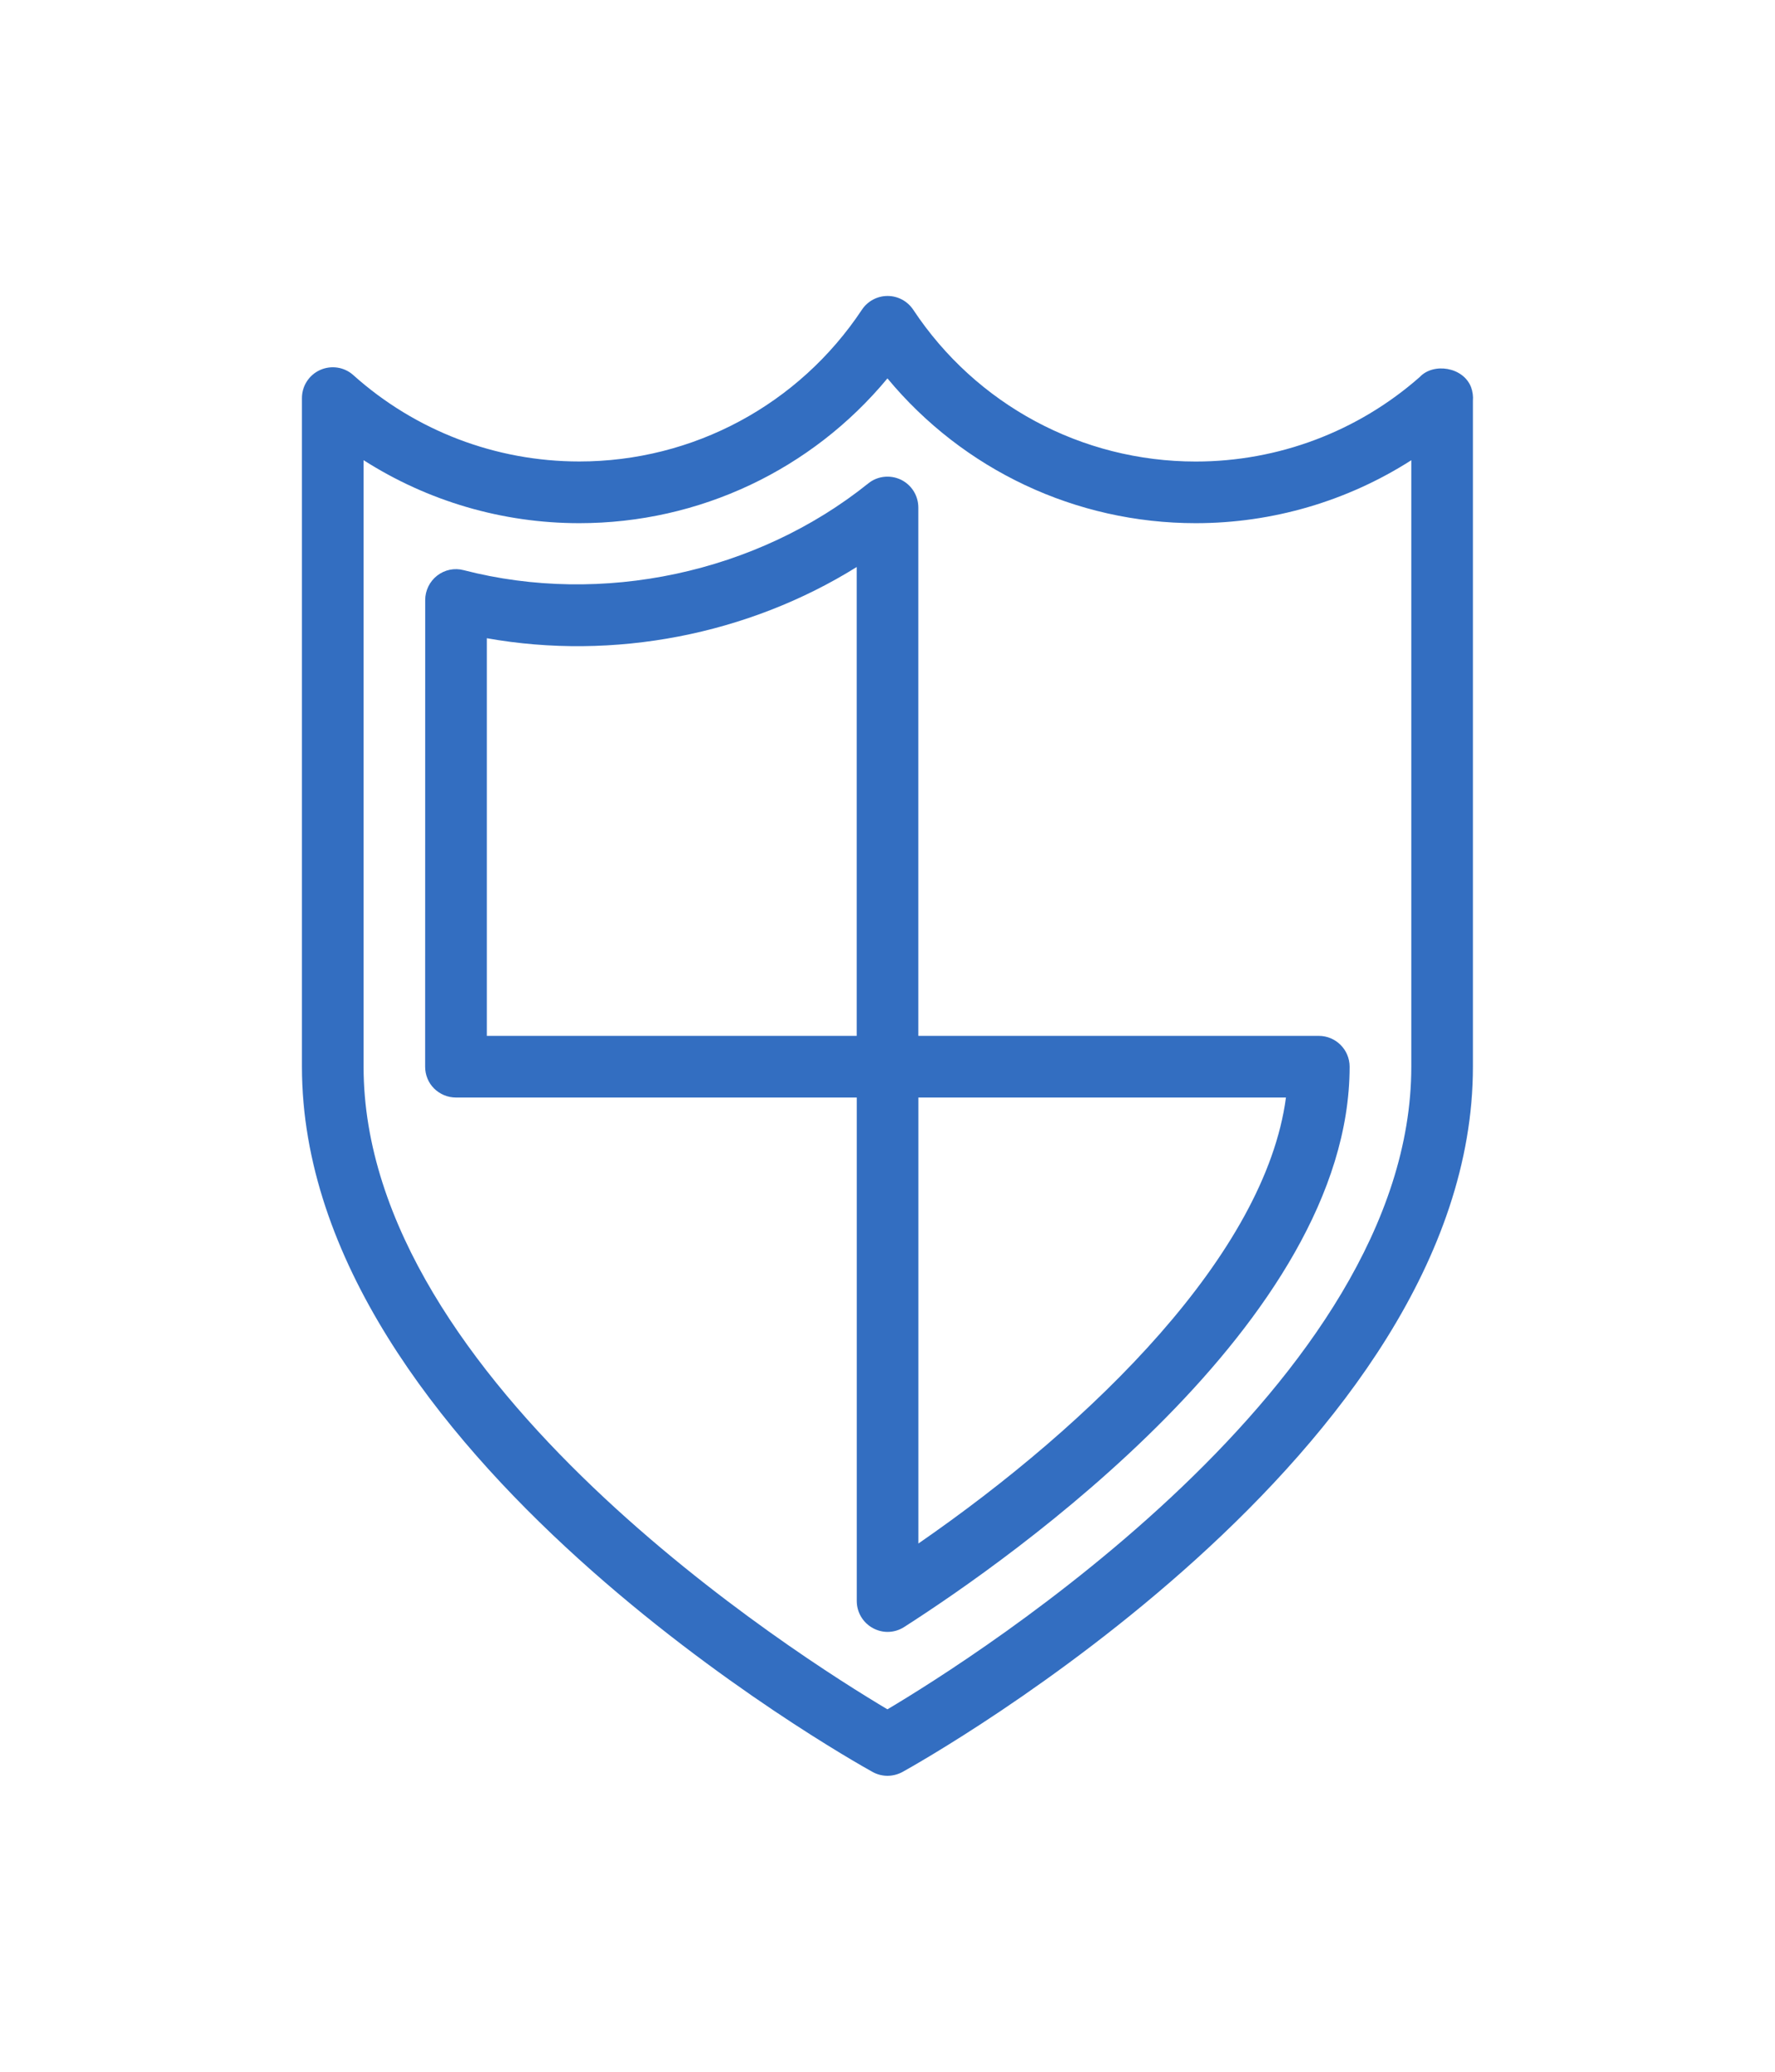
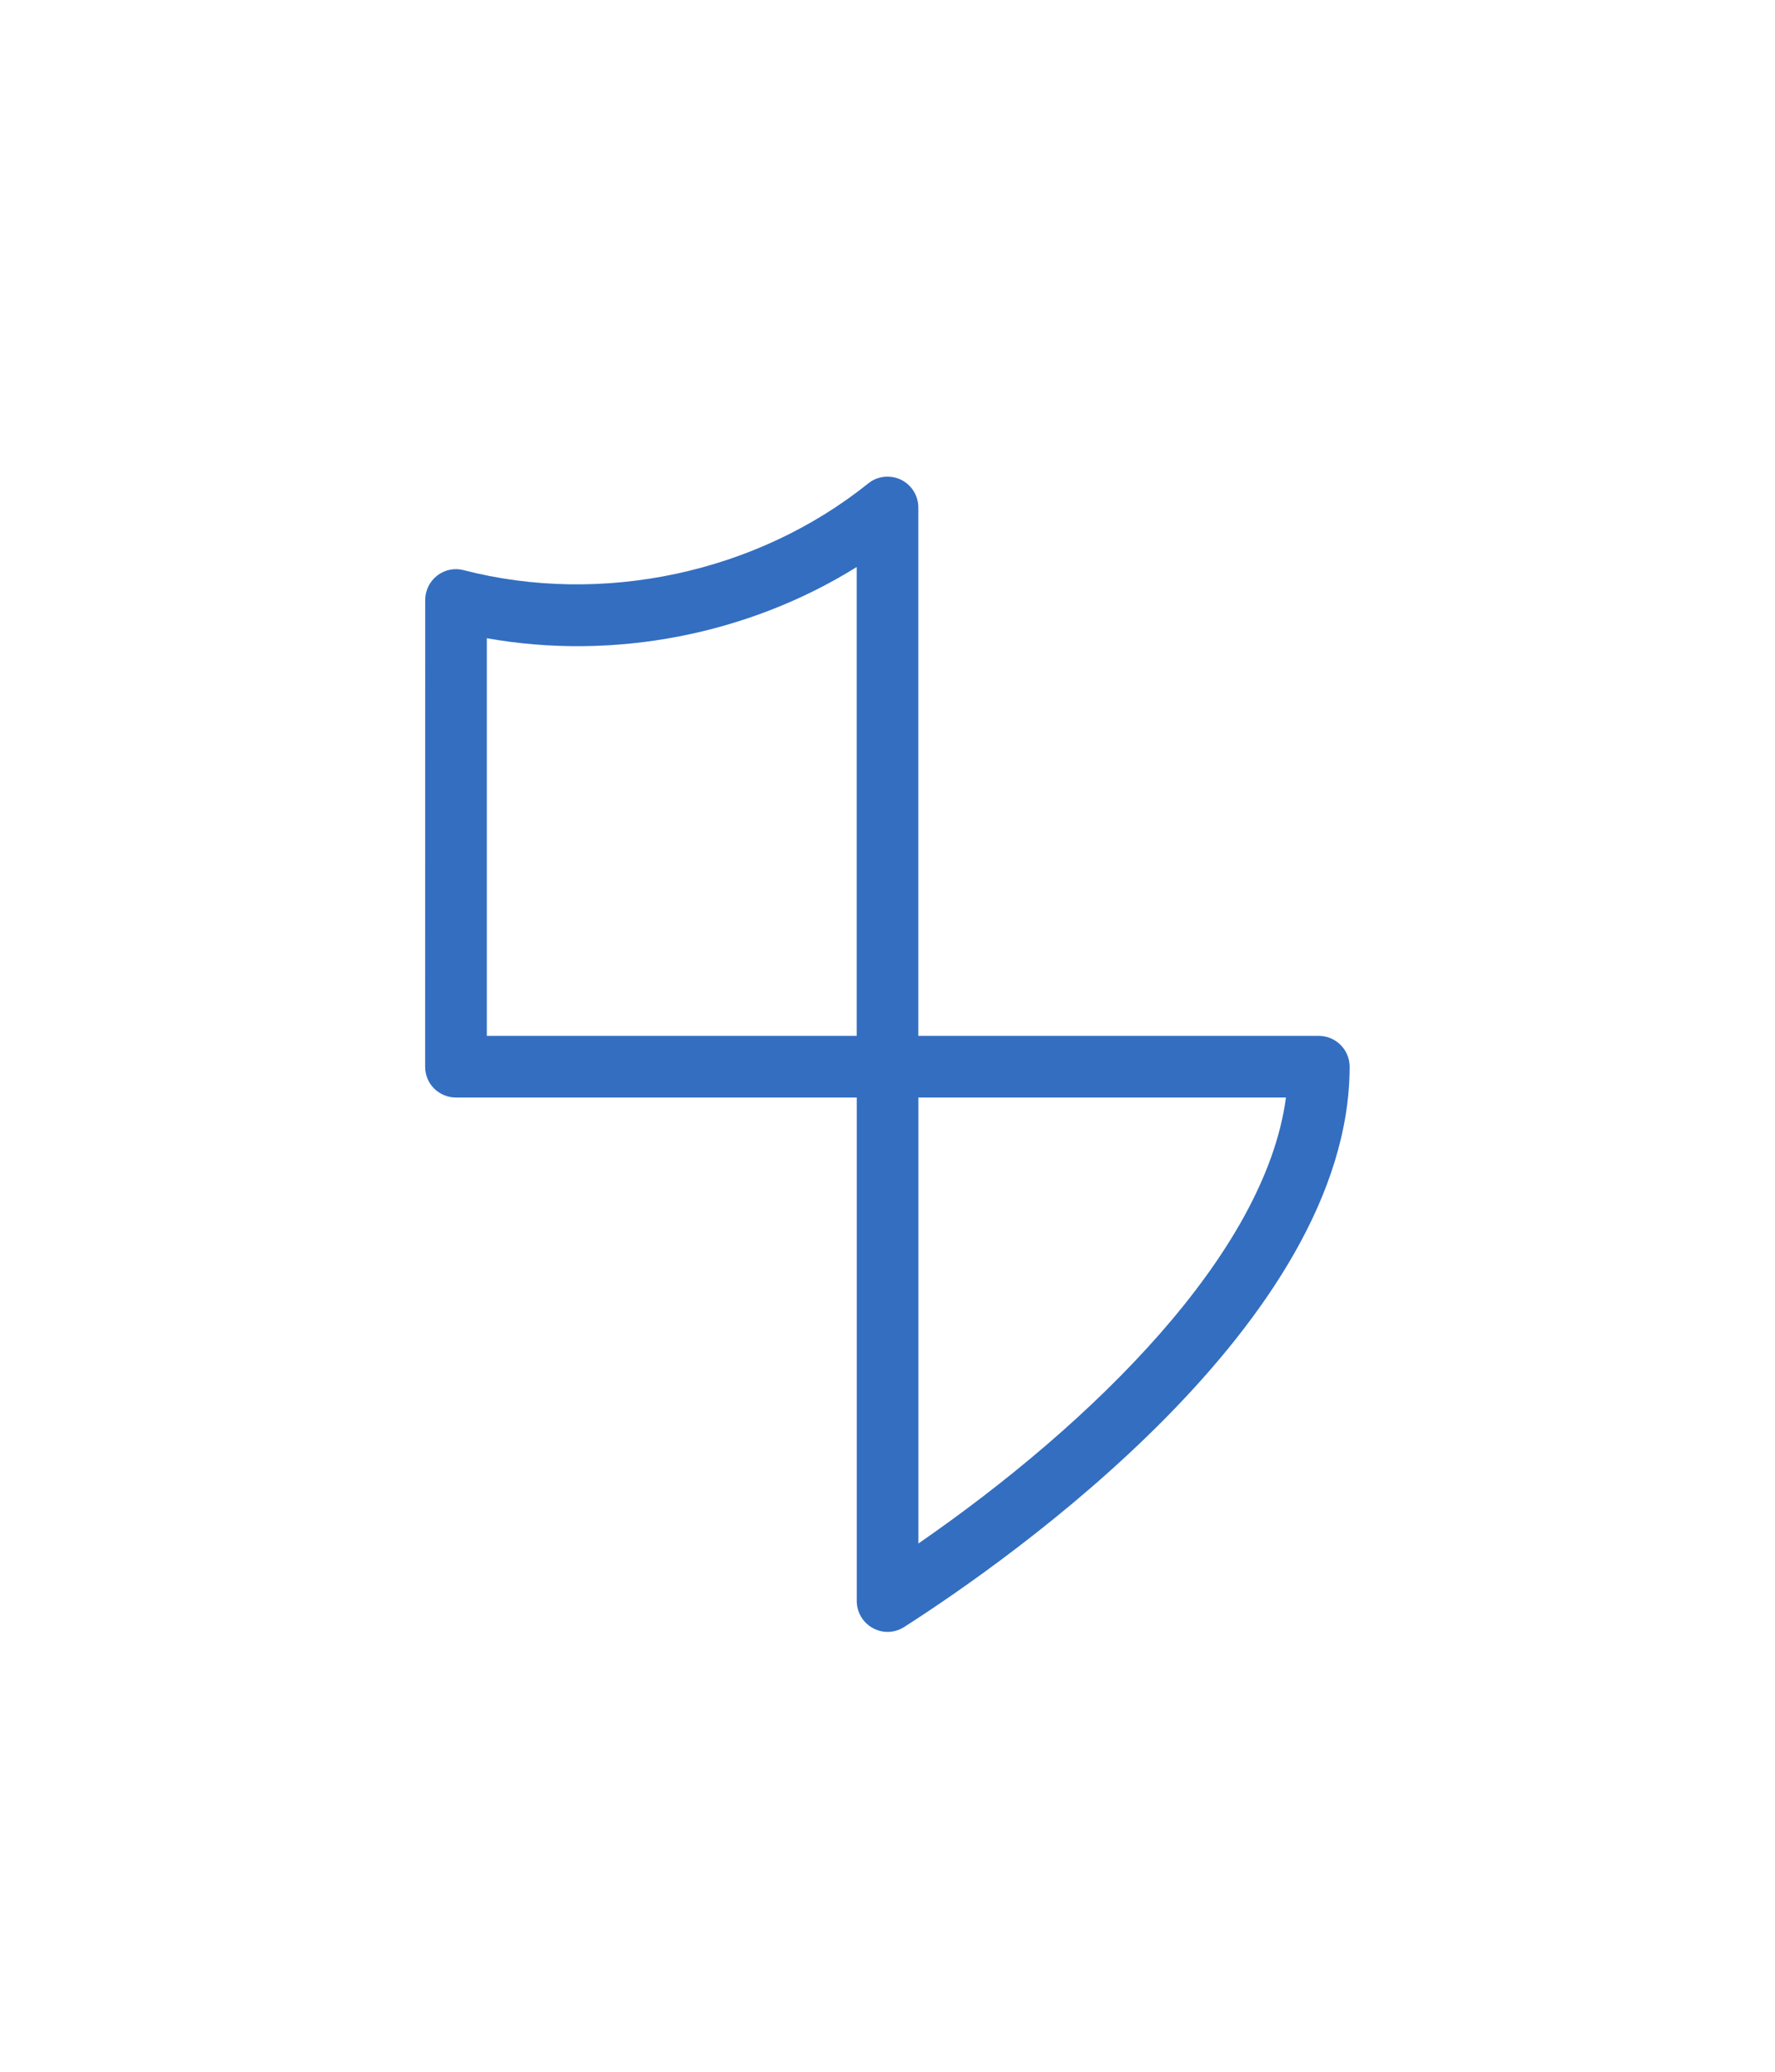
<svg xmlns="http://www.w3.org/2000/svg" width="60" height="70" viewBox="0 0 60 70" fill="none">
  <g filter="url(#filter0_d)">
-     <path d="M49.725 13.079C49.46 12.396 48.452 12.246 47.992 12.738C45.898 14.581 43.212 15.594 40.419 15.594C36.569 15.594 32.998 13.677 30.871 10.467C30.677 10.175 30.352 10 30.002 10C29.654 10 29.327 10.175 29.135 10.465C27.002 13.675 23.431 15.592 19.581 15.592C16.756 15.592 14.044 14.556 11.944 12.675C11.639 12.4 11.2 12.333 10.823 12.5C10.448 12.667 10.206 13.04 10.206 13.45V36.039C10.206 49.048 28.706 59.433 29.494 59.869C29.65 59.956 29.825 60 29.998 60C30.171 60 30.346 59.956 30.502 59.873C31.289 59.437 49.789 49.05 49.789 36.044V13.544C49.802 13.387 49.781 13.229 49.725 13.079ZM47.706 36.042C47.706 46.702 32.937 56.008 29.998 57.754C27.056 56.008 12.29 46.712 12.29 36.042V15.548C14.454 16.931 16.977 17.677 19.581 17.677C23.642 17.677 27.439 15.871 29.998 12.785C32.56 15.873 36.358 17.677 40.419 17.677C43.021 17.677 45.544 16.931 47.706 15.55V36.042H47.706Z" fill="#336EC1" />
    <path d="M44.579 35H31.042V17.148C31.042 16.746 30.813 16.381 30.45 16.206C30.086 16.035 29.656 16.083 29.348 16.335C25.567 19.367 20.346 20.471 15.675 19.265C15.365 19.181 15.031 19.25 14.775 19.45C14.521 19.648 14.373 19.954 14.373 20.275L14.371 36.042C14.371 36.319 14.479 36.586 14.675 36.779C14.871 36.973 15.136 37.083 15.413 37.083H28.961V54.096C28.961 54.475 29.169 54.825 29.502 55.008C29.659 55.094 29.832 55.138 30.002 55.138C30.198 55.138 30.392 55.083 30.563 54.973C34.098 52.711 45.623 44.663 45.621 36.042C45.621 35.467 45.154 35 44.579 35ZM28.959 35H16.456V21.564C20.742 22.327 25.279 21.45 28.959 19.158V35H28.959ZM31.044 52.152V37.083H43.469C42.769 42.348 36.959 48.067 31.044 52.152Z" fill="#336EC1" />
  </g>
  <defs>
    <filter id="filter0_d" x="-5" y="0" width="70" height="70" filterUnits="userSpaceOnUse" color-interpolation-filters="sRGB">
      <feFlood flood-opacity="0" result="BackgroundImageFix" />
      <feColorMatrix in="SourceAlpha" type="matrix" values="0 0 0 0 0 0 0 0 0 0 0 0 0 0 0 0 0 0 127 0" />
      <feOffset />
      <feGaussianBlur stdDeviation="5" />
      <feColorMatrix type="matrix" values="0 0 0 0 0.199 0 0 0 0 0.433 0 0 0 0 0.758 0 0 0 1 0" />
      <feBlend mode="normal" in2="BackgroundImageFix" result="effect1_dropShadow" />
      <feBlend mode="normal" in="SourceGraphic" in2="effect1_dropShadow" result="shape" />
    </filter>
  </defs>
</svg>